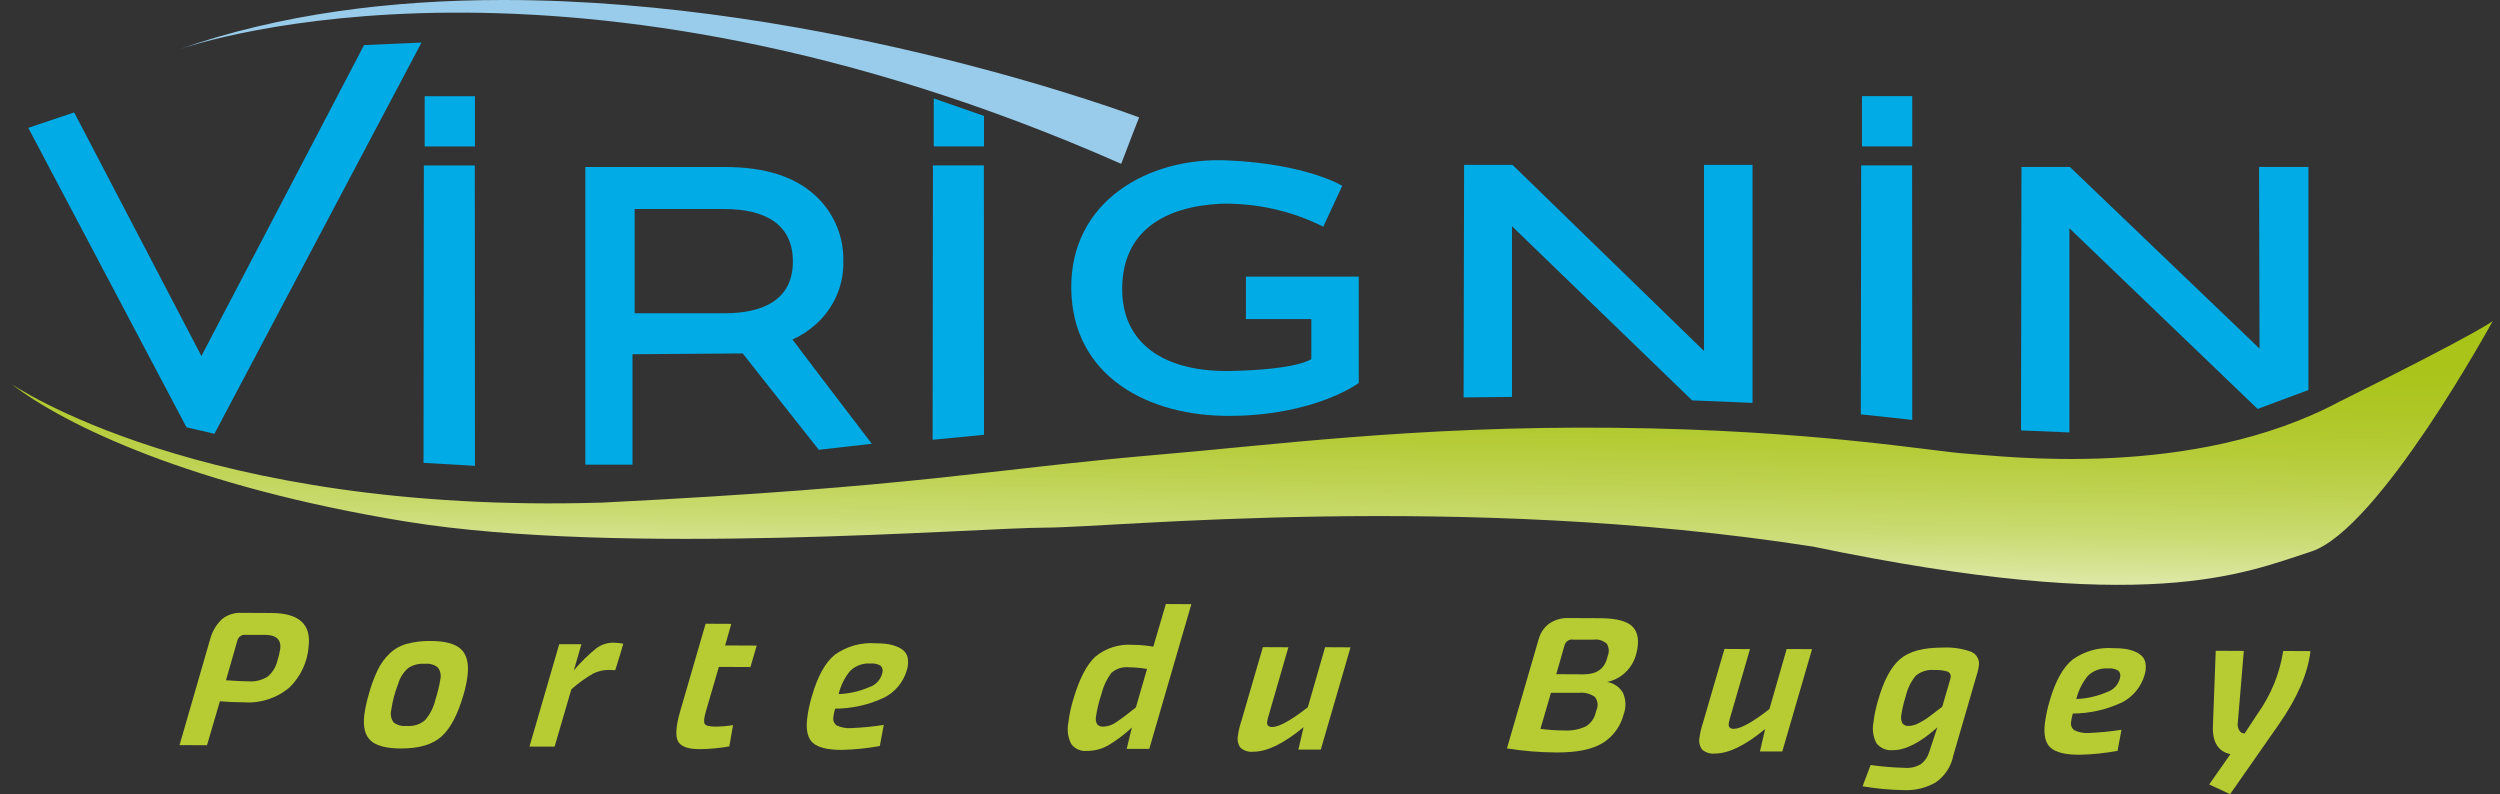
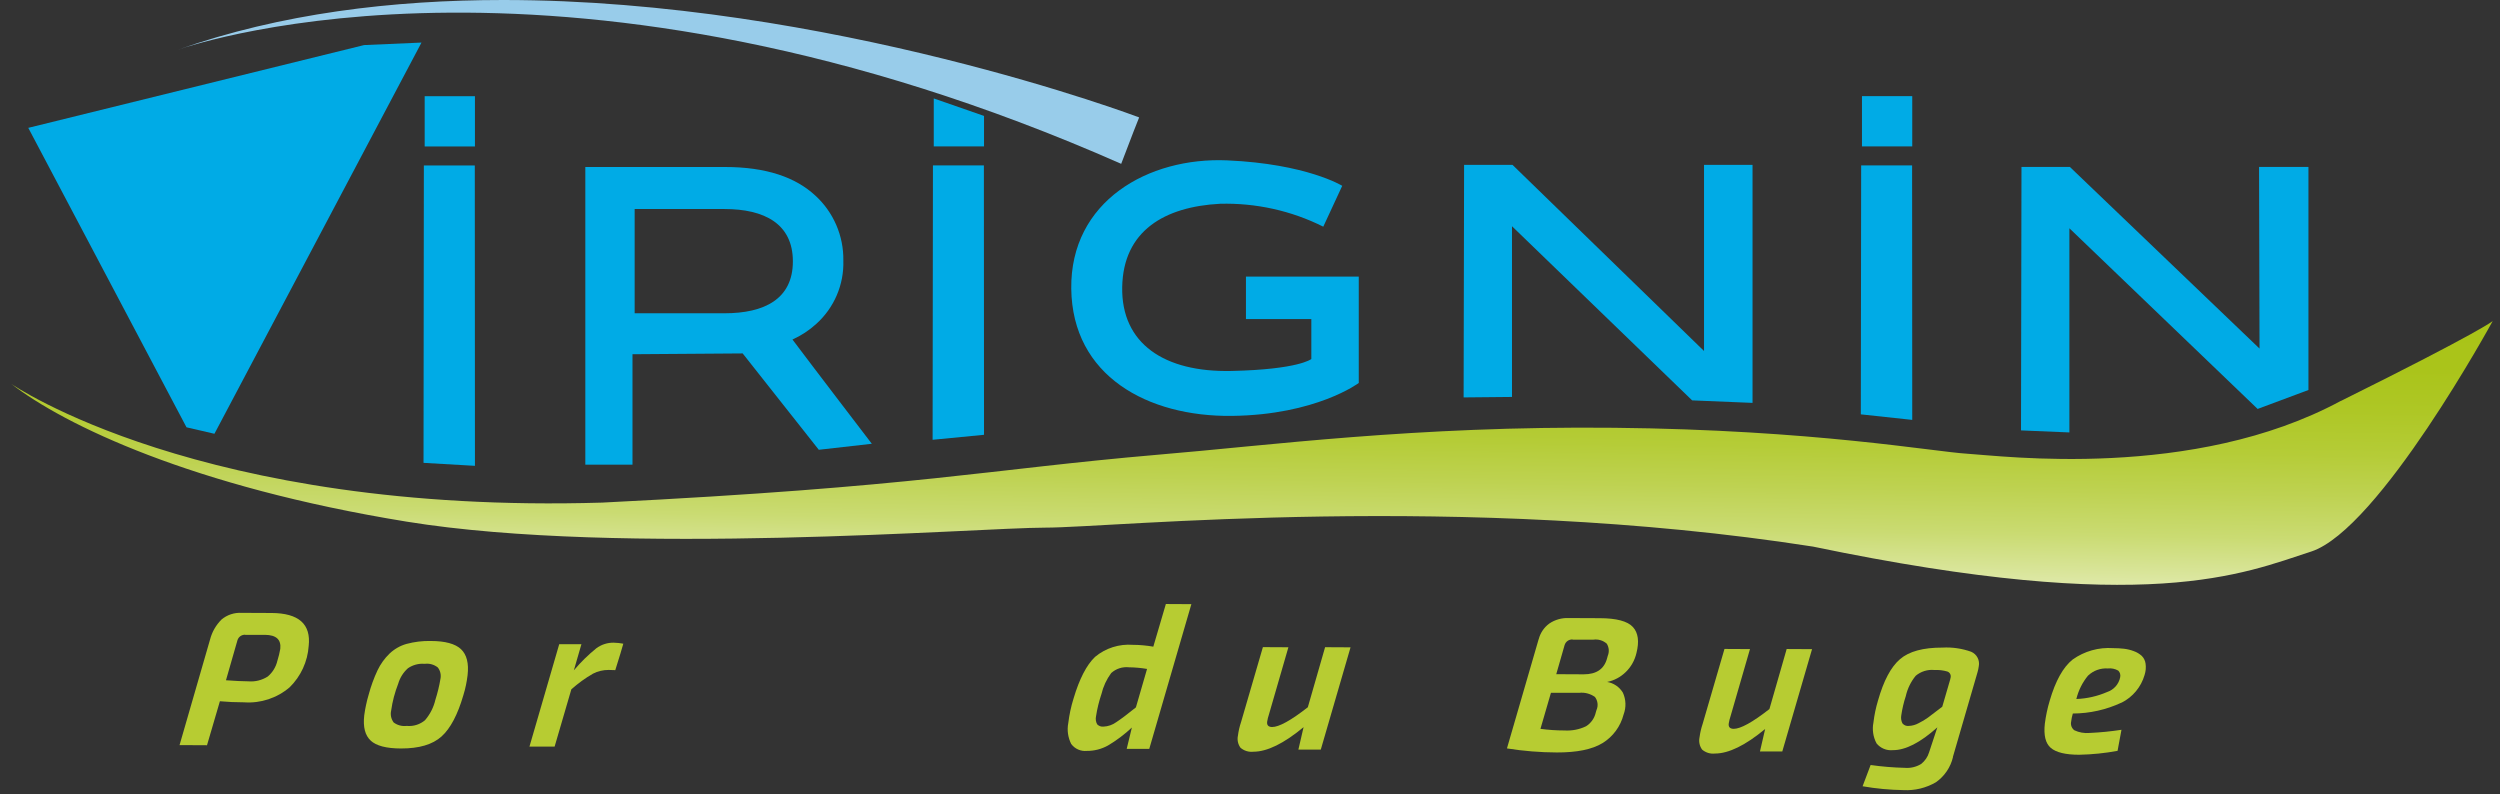
<svg xmlns="http://www.w3.org/2000/svg" id="Calque_2" viewBox="0 0 370.52 117.69">
  <rect x="0" y="0" width="370.52" height="117.69" fill="#333333" stroke="none" />
  <defs>
    <style>.cls-1{clip-path:url(#clippath);}.cls-2{fill:none;}.cls-2,.cls-3,.cls-4,.cls-5,.cls-6{stroke-width:0px;}.cls-7{clip-path:url(#clippath-1);}.cls-8{clip-path:url(#clippath-2);}.cls-3{fill:url(#Dégradé_sans_nom_2);}.cls-4{fill:url(#Dégradé_sans_nom_3);}.cls-5{fill:#b7cc32;}.cls-6{fill:#00abe6;}</style>
    <clipPath id="clippath">
      <rect class="cls-2" width="370.52" height="117.69" />
    </clipPath>
    <clipPath id="clippath-1">
      <path class="cls-2" d="m26.23,7.42l.14-.05-.14.05m.14-.05c3.14-1.09,57.95-19.2,139.8,16.91,1.33-3.55,2.66-6.88,2.66-6.88C168.84,17.4,122.86,0,74.59,0,58.21,0,41.58,2,26.37,7.37" />
    </clipPath>
    <linearGradient id="Dégradé_sans_nom_3" x1="-36.07" y1="937.01" x2="-36.07" y2="937.01" gradientTransform="translate(1572.45 135279.54) scale(43.6 -144.37)" gradientUnits="userSpaceOnUse">
      <stop offset="0" stop-color="#3099d5" />
      <stop offset="1" stop-color="#fff" />
    </linearGradient>
    <clipPath id="clippath-2">
      <path class="cls-2" d="m346.94,59.41c-21.89,11.83-50.3,8.14-55.33,7.84s-22.78-3.55-52.37-3.85-51.48,2.66-67.6,3.99c-25.74,2.22-35.06,4.73-82.4,7.1C29.64,76.28,1.68,56.9,1.68,56.9c7.84,6.07,26.78,15.24,58.58,20.41s84.76.89,94.68.89,61.54-5.33,113.76,2.81c49.7,10.35,63.76,3.99,73.82.74s26.92-34.17,26.92-34.17c0,0-1.63,1.48-22.49,11.84" />
    </clipPath>
    <linearGradient id="Dégradé_sans_nom_2" x1="-34.17" y1="934.86" x2="-33.17" y2="934.86" gradientTransform="translate(1872.62 344571.64) scale(50.1 -368.51)" gradientUnits="userSpaceOnUse">
      <stop offset="0" stop-color="#fff" />
      <stop offset=".11" stop-color="#ebf1c9" />
      <stop offset=".23" stop-color="#d9e59a" />
      <stop offset=".34" stop-color="#cadb72" />
      <stop offset=".47" stop-color="#bed251" />
      <stop offset=".59" stop-color="#b5cc37" />
      <stop offset=".72" stop-color="#aec725" />
      <stop offset=".85" stop-color="#aac41a" />
      <stop offset="1" stop-color="#a9c417" />
    </linearGradient>
  </defs>
  <g id="Calque_1-2">
    <g id="Groupe_56">
      <g id="Groupe_49">
        <g class="cls-1">
          <g id="Groupe_48">
            <path id="Tracé_22" class="cls-5" d="m40.24,90.85c4.03.02,5.87,1.64,5.51,4.89-.16,2.31-1.16,4.49-2.82,6.12-1.87,1.6-4.29,2.4-6.75,2.23-1.28,0-2.48-.06-3.59-.16l-1.91,6.52-4.07-.02,4.52-15.64c.29-1.13.88-2.15,1.7-2.97.83-.7,1.9-1.05,2.99-.99l4.42.02Zm-3.91,3.22c-.52-.01-.99.32-1.14.83l-1.7,5.92c1.31.1,2.43.15,3.36.16,1,.08,2-.18,2.84-.72.71-.6,1.21-1.42,1.42-2.33.18-.58.33-1.17.43-1.77.15-1.37-.61-2.06-2.27-2.07h-2.94Z" />
            <path id="Tracé_23" class="cls-5" d="m54.95,109.77c-.84-.77-1.16-2.01-.97-3.73.14-1.05.36-2.08.66-3.09.33-1.24.77-2.45,1.32-3.62.44-.91,1.03-1.74,1.75-2.44.72-.69,1.59-1.19,2.55-1.46,1.17-.31,2.37-.46,3.58-.43,2.15,0,3.65.42,4.49,1.22s1.17,2.08.97,3.84c-.12,1-.32,1.99-.62,2.95-.84,2.9-1.92,4.95-3.24,6.14s-3.32,1.79-6.02,1.78c-2.15,0-3.65-.4-4.48-1.16m10.33-9.12c.13-.6,0-1.23-.38-1.72-.53-.43-1.22-.63-1.9-.55h-.12c-.85-.06-1.69.17-2.4.65-.69.61-1.19,1.4-1.45,2.29-.5,1.29-.86,2.63-1.05,4-.14.61,0,1.25.37,1.75.54.41,1.21.59,1.88.52h.12c.96.08,1.92-.23,2.65-.85.74-.86,1.27-1.89,1.53-3,.32-1.01.58-2.04.75-3.09" />
            <path id="Tracé_24" class="cls-5" d="m82.19,110.65h-3.72s4.41-15.17,4.41-15.17h3.29c-.12.39-.49,1.68-1.12,3.87,1-1.19,2.12-2.29,3.33-3.27.74-.55,1.64-.84,2.56-.83.48.01.96.06,1.44.15-.19.71-.59,2.01-1.19,3.92-.25-.02-.58-.03-.99-.03-.8,0-1.6.18-2.31.55-1.15.66-2.22,1.44-3.21,2.32l-2.48,8.49Z" />
-             <path id="Tracé_25" class="cls-5" d="m104.57,92.44l3.81.02-.91,3.2,4.68.02-.93,3.18-4.68-.02-1.92,6.58c-.28.97-.34,1.59-.18,1.86.16.27.67.4,1.53.41.89,0,1.79-.08,2.67-.22l-.55,3.15c-1.46.26-2.93.4-4.41.41-1.74,0-2.82-.41-3.21-1.2-.4-.79-.28-2.27.34-4.42l3.76-12.95Z" />
-             <path id="Tracé_26" class="cls-5" d="m130.99,103.41c-2.26,1.06-4.72,1.61-7.22,1.62-.12.39-.2.79-.25,1.2-.11.48.08.98.47,1.28.7.33,1.48.47,2.25.4,1.59-.07,3.17-.23,4.74-.47l-.58,3.12c-1.87.35-3.77.54-5.68.58-2.04,0-3.44-.35-4.22-1.02-.78-.67-1.07-1.87-.88-3.58.15-1.16.39-2.31.73-3.43.85-2.92,1.98-4.95,3.39-6.08,1.74-1.24,3.86-1.84,5.99-1.69.55,0,1.09.03,1.63.09.5.06.99.18,1.46.36.43.15.82.39,1.16.69.31.31.51.71.57,1.15.08.57.03,1.15-.15,1.7-.52,1.78-1.76,3.27-3.42,4.09m-4.94-4.04c-.84,1.01-1.44,2.21-1.75,3.49,1.57-.06,3.12-.41,4.57-1.04.99-.33,1.73-1.17,1.93-2.2.08-.35-.03-.72-.28-.97-.47-.27-1.01-.38-1.55-.32-1.07-.07-2.13.31-2.91,1.05" />
            <path id="Tracé_27" class="cls-5" d="m166.99,110.98l.76-3.15c-1.08,1.01-2.27,1.91-3.54,2.66-.96.53-2.03.81-3.13.8-.9.09-1.78-.3-2.32-1.03-.48-.96-.64-2.05-.43-3.11.15-1.23.41-2.45.78-3.63.87-2.92,1.93-4.97,3.19-6.17,1.56-1.3,3.58-1.94,5.61-1.78,1.01,0,2.03.1,3.02.27l1.86-6.32,3.78.02-6.24,21.45h-3.34Zm3-11.84c-.88-.15-1.76-.23-2.65-.24-.97-.11-1.93.2-2.65.85-.69.93-1.18,1.99-1.45,3.12-.36,1.07-.63,2.17-.8,3.29-.09.4-.03.81.16,1.18.24.26.6.39.95.35.67-.03,1.32-.25,1.86-.64.66-.43,1.64-1.16,2.94-2.21l1.65-5.69Z" />
            <path id="Tracé_28" class="cls-5" d="m196.38,95.92l3.78.02-4.41,15.16h-3.32s.77-3.33.77-3.33c-2.93,2.43-5.41,3.64-7.44,3.64-.69.08-1.39-.14-1.91-.59-.38-.52-.51-1.17-.38-1.79.09-.68.24-1.35.46-2l3.24-11.12,3.78.02-2.88,9.95c-.12.35-.21.72-.27,1.09-.06.51.19.77.73.78,1.03,0,2.79-.97,5.3-2.93l2.55-8.87Z" />
            <path id="Tracé_29" class="cls-5" d="m228.05,94.73c.24-.93.79-1.74,1.56-2.31.85-.58,1.86-.86,2.88-.82l4.59.02c2.5,0,4.15.45,4.93,1.31.79.86.96,2.15.52,3.87-.25,1.07-.8,2.05-1.59,2.81-.76.74-1.71,1.25-2.75,1.46.97.16,1.82.74,2.33,1.58.47,1.02.51,2.19.11,3.24-.45,1.76-1.57,3.29-3.12,4.24-1.54.94-3.8,1.4-6.79,1.39-2.47-.01-4.94-.21-7.38-.6l4.7-16.19Zm.25,13.29c1.18.16,2.36.24,3.55.24,1.11.07,2.21-.14,3.21-.62.74-.46,1.26-1.2,1.45-2.06l.1-.34c.29-.64.2-1.39-.23-1.95-.68-.48-1.51-.7-2.33-.61h-4.19s-1.55,5.33-1.55,5.33Zm4.81-13.24c-.56-.06-1.08.31-1.23.85l-1.23,4.29,4.07.02c1.88,0,3.03-.78,3.46-2.36l.1-.37c.25-.59.2-1.27-.15-1.82-.54-.47-1.26-.69-1.97-.59h-3.06Z" />
            <path id="Tracé_30" class="cls-5" d="m264.78,96.19l3.78.02-4.41,15.16h-3.31s.77-3.33.77-3.33c-2.93,2.43-5.41,3.64-7.44,3.64-.69.08-1.39-.14-1.91-.59-.37-.52-.51-1.17-.38-1.79.09-.68.24-1.35.46-2l3.24-11.12,3.78.02-2.88,9.95c-.12.35-.21.72-.27,1.09-.06.52.19.77.73.78,1.03,0,2.79-.97,5.3-2.93l2.55-8.87Z" />
            <path id="Tracé_31" class="cls-5" d="m289.45,112.2c-.36,1.52-1.26,2.85-2.54,3.74-1.46.85-3.13,1.25-4.81,1.16-2.03-.03-4.05-.22-6.05-.57l1.19-3.15c1.68.24,3.38.38,5.07.42.85.07,1.7-.13,2.43-.58.55-.44.96-1.03,1.16-1.7l1.23-3.72c-2.52,2.26-4.72,3.39-6.6,3.38-.92.09-1.82-.28-2.41-1-.51-.95-.67-2.05-.46-3.11.13-1.1.36-2.2.68-3.26.83-2.92,1.91-4.96,3.25-6.11,1.34-1.16,3.44-1.73,6.31-1.72,1.44-.08,2.89.13,4.25.62.84.36,1.3,1.26,1.12,2.15-.04.29-.1.58-.18.86l-3.66,12.59Zm-.41-11.51c0-.05.02-.11.03-.16.01-.04.02-.09.03-.13.08-.38-.13-.76-.5-.88-.62-.18-1.27-.25-1.91-.22-1-.1-2,.21-2.77.86-.72.88-1.22,1.91-1.47,3.02-.3.91-.52,1.85-.66,2.8-.08.41-.03.84.16,1.22.23.29.58.43.94.39.52-.02,1.02-.16,1.47-.41.49-.24.96-.52,1.4-.84.38-.28,1.08-.82,2.1-1.6l1.18-4.05Z" />
            <path id="Tracé_32" class="cls-5" d="m314.43,104.13c-2.26,1.06-4.72,1.61-7.22,1.62-.12.39-.2.79-.25,1.2-.11.48.08.98.47,1.28.7.33,1.48.47,2.25.4,1.59-.07,3.17-.23,4.74-.47l-.58,3.12c-1.87.35-3.77.54-5.68.58-2.04,0-3.44-.35-4.22-1.02-.78-.67-1.07-1.87-.88-3.58.15-1.16.39-2.31.73-3.43.85-2.92,1.98-4.95,3.39-6.08,1.74-1.24,3.86-1.84,5.99-1.69.55,0,1.09.03,1.63.09.5.06.99.18,1.46.36.43.15.82.39,1.16.69.31.31.51.71.57,1.15.08.57.03,1.15-.15,1.7-.52,1.78-1.76,3.27-3.42,4.1m-4.94-4.04c-.84,1.01-1.44,2.21-1.75,3.49,1.57-.06,3.12-.41,4.57-1.04.99-.33,1.73-1.17,1.93-2.2.07-.35-.03-.72-.29-.97-.47-.27-1.01-.38-1.55-.32-1.07-.07-2.13.31-2.91,1.05" />
-             <path id="Tracé_33" class="cls-5" d="m331.65,107.1c-.06.41.03.82.25,1.18.16.27.45.43.77.43l1.93-2.94c1.97-2.76,3.27-5.94,3.79-9.29l4.04.02c-.39,3.32-1.95,6.94-4.69,10.86l-7.22,10.34-3.1-1.44,3.14-4.48c-1.82-.41-2.68-1.8-2.59-4.16l.42-11.17,4.16.02-.89,10.65Z" />
-             <path id="Tracé_34" class="cls-6" d="m31.78,64.29l-4.14-.96L4.19,18.95l6.8-2.29,18.86,36.1L53.96,6.68l8.51-.37-30.69,57.98Z" />
+             <path id="Tracé_34" class="cls-6" d="m31.78,64.29l-4.14-.96L4.19,18.95L53.96,6.68l8.51-.37-30.69,57.98Z" />
            <path id="Tracé_35" class="cls-6" d="m62.94,14.26h7.45v7.45h-7.45v-7.45Zm-.17,54.33l.05-44.07h7.55l.02,44.52-7.62-.44Z" />
            <path id="Tracé_36" class="cls-6" d="m275.96,14.25h7.45v7.45h-7.45v-7.45Zm-.17,47.16l.05-36.9h7.55l.02,37.72-7.62-.82Z" />
            <path id="Tracé_37" class="cls-6" d="m138.39,21.7v-7.11l7.45,2.59v4.52h-7.45Zm-.17,43.48l.05-40.67h7.55l.02,39.93-7.62.74Z" />
            <path id="Tracé_38" class="cls-6" d="m121.35,66.66l-11.28-14.28-16.33.12v16.37h-6.99V24.75h20.68c6.17,0,10.49,1.54,13.39,4.22,2.71,2.47,4.23,5.99,4.17,9.65.11,3.57-1.36,7-4.02,9.39-1.04.95-2.23,1.73-3.52,2.31,2.73,3.65,11.76,15.45,11.76,15.45l-7.84.89Zm-13.98-35.68h-13.31v15.45h13.31c5.92,0,10.14-2.11,10.14-7.69s-4.22-7.76-10.14-7.76" />
            <path id="Tracé_39" class="cls-6" d="m250.79,59.34l-26.7-25.81v25.3l-7.17.07.07-34.47h7.17l28.39,27.59v-27.59h7.19v35.28l-8.95-.37Z" />
            <path id="Tracé_40" class="cls-6" d="m334.59,60.6l-27.89-26.77v30.26l-7.17-.3.07-39.05h7.17l28.11,26.92-.07-26.92h7.32v33.06l-7.54,2.81Z" />
            <path id="Tracé_41" class="cls-6" d="m196.13,33.6c-4.75-2.38-10.01-3.54-15.31-3.4-8.21.44-14.35,3.99-14.5,12.35s6.21,12.65,16.2,12.43,11.83-1.77,11.83-1.77v-5.92h-9.69v-6.29h16.72v15.76s-6.29,4.73-18.79,4.88-23.67-5.92-23.82-18.86,11.39-19.53,23.15-19.01,17.01,3.77,17.01,3.77l-2.81,6.06Z" />
          </g>
        </g>
      </g>
      <g id="Groupe_51">
        <g class="cls-7">
          <g id="Groupe_50">
            <rect id="Rectangle_79" class="cls-4" x="75.77" y="-65.94" width="43.6" height="144.37" transform="translate(86.17 103.34) rotate(-86.96)" />
          </g>
        </g>
      </g>
      <g id="Groupe_55">
        <g class="cls-8">
          <g id="Groupe_54">
            <rect id="Rectangle_81" class="cls-3" x="160.53" y="-114.81" width="50.1" height="368.51" transform="translate(112.99 253.81) rotate(-89.03)" />
          </g>
        </g>
      </g>
    </g>
  </g>
</svg>